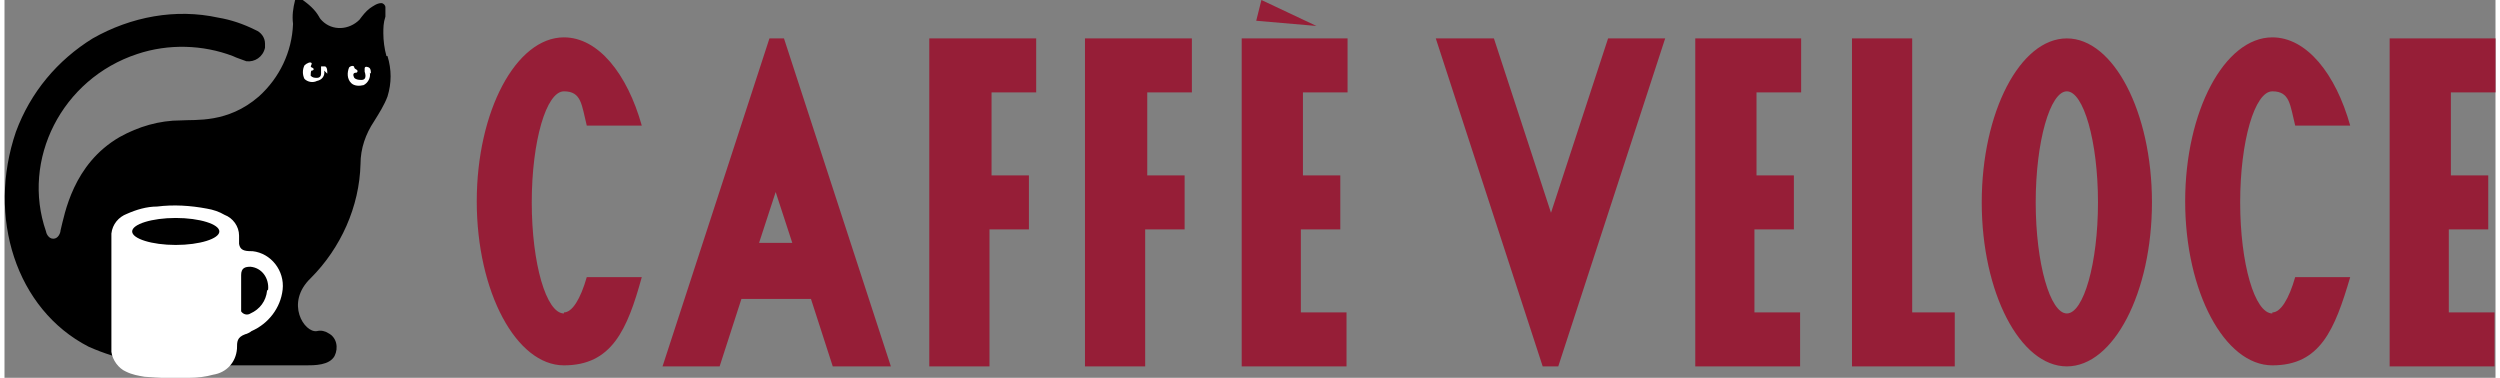
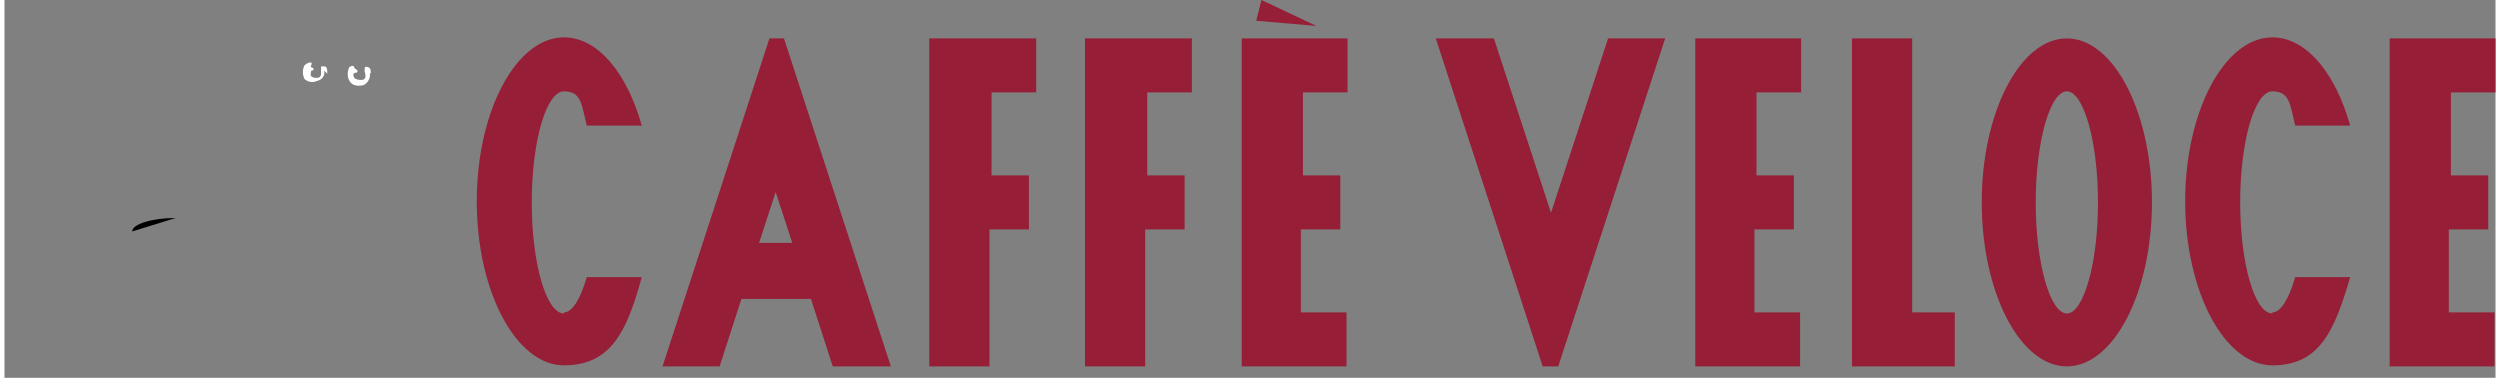
<svg xmlns="http://www.w3.org/2000/svg" id="logo_veloce" data-name="logo_veloce" width="84.7mm" height="12.8mm" baseProfile="tiny" version="1.2" viewBox="0 0 240 36.4">
  <rect x="0" y="0" width="240" height="36.4" fill="#808080" stroke="none" />
  <g id="logo">
    <g id="_グループ_590" data-name="グループ 590">
-       <path id="_パス_2176" data-name="パス 2176" d="M36.8,5.4c-.2-.7-.3-1.5-.3-2.2,0-.5,0-1,.2-1.6,0-.3,0-.6,0-.9,0-.2-.2-.4-.4-.4,0,0,0,0,0,0-.4,0-.8.3-1.1.5-.4.3-.7.7-1,1.1-1,1-2.6,1.1-3.6.1-.1-.1-.2-.2-.3-.4-.4-.7-1-1.2-1.7-1.7-.2-.1-.5,0-.6,0,0,0,0,0,0,.1-.2.8-.3,1.5-.2,2.3-.1,2.7-1.3,5.2-3.3,7-3,2.6-6.1,2.2-7.5,2.3-2.1,0-4.1.6-5.9,1.6-4.5,2.6-5.3,7.4-5.7,9,0,.2-.2.8-.7.8-.5,0-.7-.6-.7-.7C1.6,15.4,5.5,7.6,12.8,5.2c3-1,6.3-.9,9.2.2.4.2.8.3,1.3.5.8.1,1.6-.4,1.8-1.3,0-.1,0-.3,0-.4,0-.6-.4-1.1-.9-1.3-1.2-.6-2.4-1-3.6-1.2-4.1-.9-8.4-.1-12.1,2-3.4,2.1-6,5.2-7.4,9-2.8,8.2,0,17.1,7,20.7,2.9,1.3,6.1,1.9,9.3,1.8h11.6c.9,0,2.3,0,2.8-.9.4-.8.2-1.8-.6-2.2-.3-.2-.7-.3-1.1-.2-1.2.2-3.1-2.7-.6-5.1,2.9-2.9,4.7-6.9,4.8-11,0-1.5.5-2.9,1.3-4.1.5-.8,1-1.6,1.3-2.4.4-1.3.4-2.6,0-3.9" fill="#000" stroke-width="0" />
      <path id="_パス_2177" data-name="パス 2177" d="M31.1,7.1c0-.3,0-.6-.2-.7-.1,0-.3,0-.4,0,0,0,0,0,0,.1,0,.1,0,.3,0,.6,0,.2-.1.4-.4.4-.2,0-.4,0-.6-.2,0-.1,0-.5.1-.5.2,0,.3-.2,0-.3-.2-.1,0-.2,0-.4-.1-.2-.5,0-.7.2-.2.4-.2.9,0,1.3.3.3.8.4,1.2.2.5-.1.8-.5.7-1M35.3,7.1c0-.2,0-.5-.2-.6,0,0-.4-.2-.4.1,0,.1,0,.2,0,.3.2.6,0,.8-.3.8-.2,0-.5,0-.7-.2-.1-.2-.2-.5.2-.5.1,0,.2-.2,0-.3,0,0-.2-.1-.2-.2,0-.2-.3-.2-.5,0-.2.5-.2,1.1.2,1.5.3.3.8.3,1.2.2.4-.2.7-.7.6-1.2" fill="#fff" stroke-width="0" />
-       <path id="_パス_2178" data-name="パス 2178" d="M23.8,24.2c-.7,0-1.1-.1-1.2-.7,0-.2,0-.7,0-.8,0-.9-.6-1.7-1.4-2-.5-.3-1.1-.5-1.7-.6-1.6-.3-3.2-.4-4.8-.2-1,0-2,.3-2.9.7-.8.3-1.4,1-1.5,1.9,0,.4,0,.9,0,1.3,0,1.3,0,7.4,0,8.6,0,.5,0,1,0,1.5.1.8.7,1.6,1.4,1.9.6.3,1.2.4,1.8.5,1.4.1,2.9.2,4.3.1.8,0,1.6-.1,2.3-.3,1.3-.2,2.2-1.2,2.3-2.5,0-.7,0-1.1.8-1.4.1,0,.5-.2.6-.3,1.6-.7,2.8-2.2,3-4,.2-1.8-1.1-3.5-2.9-3.7,0,0-.1,0-.2,0M25.3,28c-.1,1-.7,1.8-1.6,2.2-.3.2-.7.1-.9-.2,0,0,0-.2,0-.3,0-1.1,0-2.1,0-3.2,0-.7.4-.8.9-.8,1.1.1,1.8,1.1,1.7,2.2,0,0,0,0,0,0" fill="#fff" stroke-width="0" />
-       <path id="_パス_2179" data-name="パス 2179" d="M12.3,22.3c0-.7,1.9-1.3,4.2-1.3s4.2.6,4.2,1.3-1.9,1.3-4.2,1.3-4.2-.6-4.2-1.3" fill="#000" stroke-width="0" />
+       <path id="_パス_2179" data-name="パス 2179" d="M12.3,22.3c0-.7,1.9-1.3,4.2-1.3" fill="#000" stroke-width="0" />
      <path id="_パス_2180" data-name="パス 2180" d="M160,3.7l-10.3,31.6h-1.5l-10.3-31.6h5.6l5.5,16.8,5.5-16.8h5.6ZM162.9,3.7v31.6h10.1v-5.2h-4.4v-8h3.8v-5.2h-3.6v-8h4.3V3.7h-10.2ZM178,3.7v31.6h9.9v-5.2h-4.1V3.7h-5.8ZM206.9,19.5c0,8.7-3.7,15.8-8.2,15.8s-8.2-7.1-8.2-15.8,3.7-15.8,8.2-15.8,8.2,7.1,8.2,15.8M201.7,19.5c0-5.9-1.4-10.7-3-10.7s-3,4.8-3,10.7,1.4,10.7,3,10.7,3-4.8,3-10.7M218.5,30.2c-1.7,0-3.1-4.8-3.1-10.7s1.4-10.7,3.1-10.7,1.7,1.3,2.2,3.3h5.3c-1.4-5-4.2-8.5-7.5-8.5-4.6,0-8.4,7.1-8.4,15.8s3.8,15.8,8.4,15.8,6-3.4,7.5-8.5h-5.3c-.6,2.1-1.4,3.4-2.2,3.4M229.8,3.7v31.6h10.1v-5.2h-4.4v-8h3.8v-5.2h-3.6v-8h4.3V3.7h-10.2ZM85.3,35.3h-5.5l-2.1-6.5h-6.7l-2.1,6.5h-5.5l10.3-31.6h1.4l10.3,31.6ZM75.9,23.4l-1.6-4.9-1.6,4.9h3.1ZM89.1,3.7v31.6h5.8v-13.2h3.8v-5.2h-3.6v-8h4.3V3.7h-10.2ZM104.1,3.7v31.6h5.8v-13.2h3.8v-5.2h-3.6v-8h4.3V3.7h-10.2ZM119.2,3.7v31.6h10.1v-5.2h-4.4v-8h3.8v-5.2h-3.6v-8h4.3V3.7h-10.2ZM126.4,2.5l-5.8-.5L121.1,0l5.3,2.5ZM53.9,30.2c-1.7,0-3.1-4.8-3.1-10.7s1.4-10.7,3.1-10.7,1.7,1.3,2.2,3.3h5.3c-1.4-5-4.2-8.5-7.5-8.5-4.6,0-8.4,7.1-8.4,15.8s3.8,15.8,8.4,15.8,6.1-3.4,7.5-8.5h-5.3c-.6,2.1-1.4,3.4-2.2,3.4" fill="#961e37" stroke-width="0" />
    </g>
  </g>
</svg>